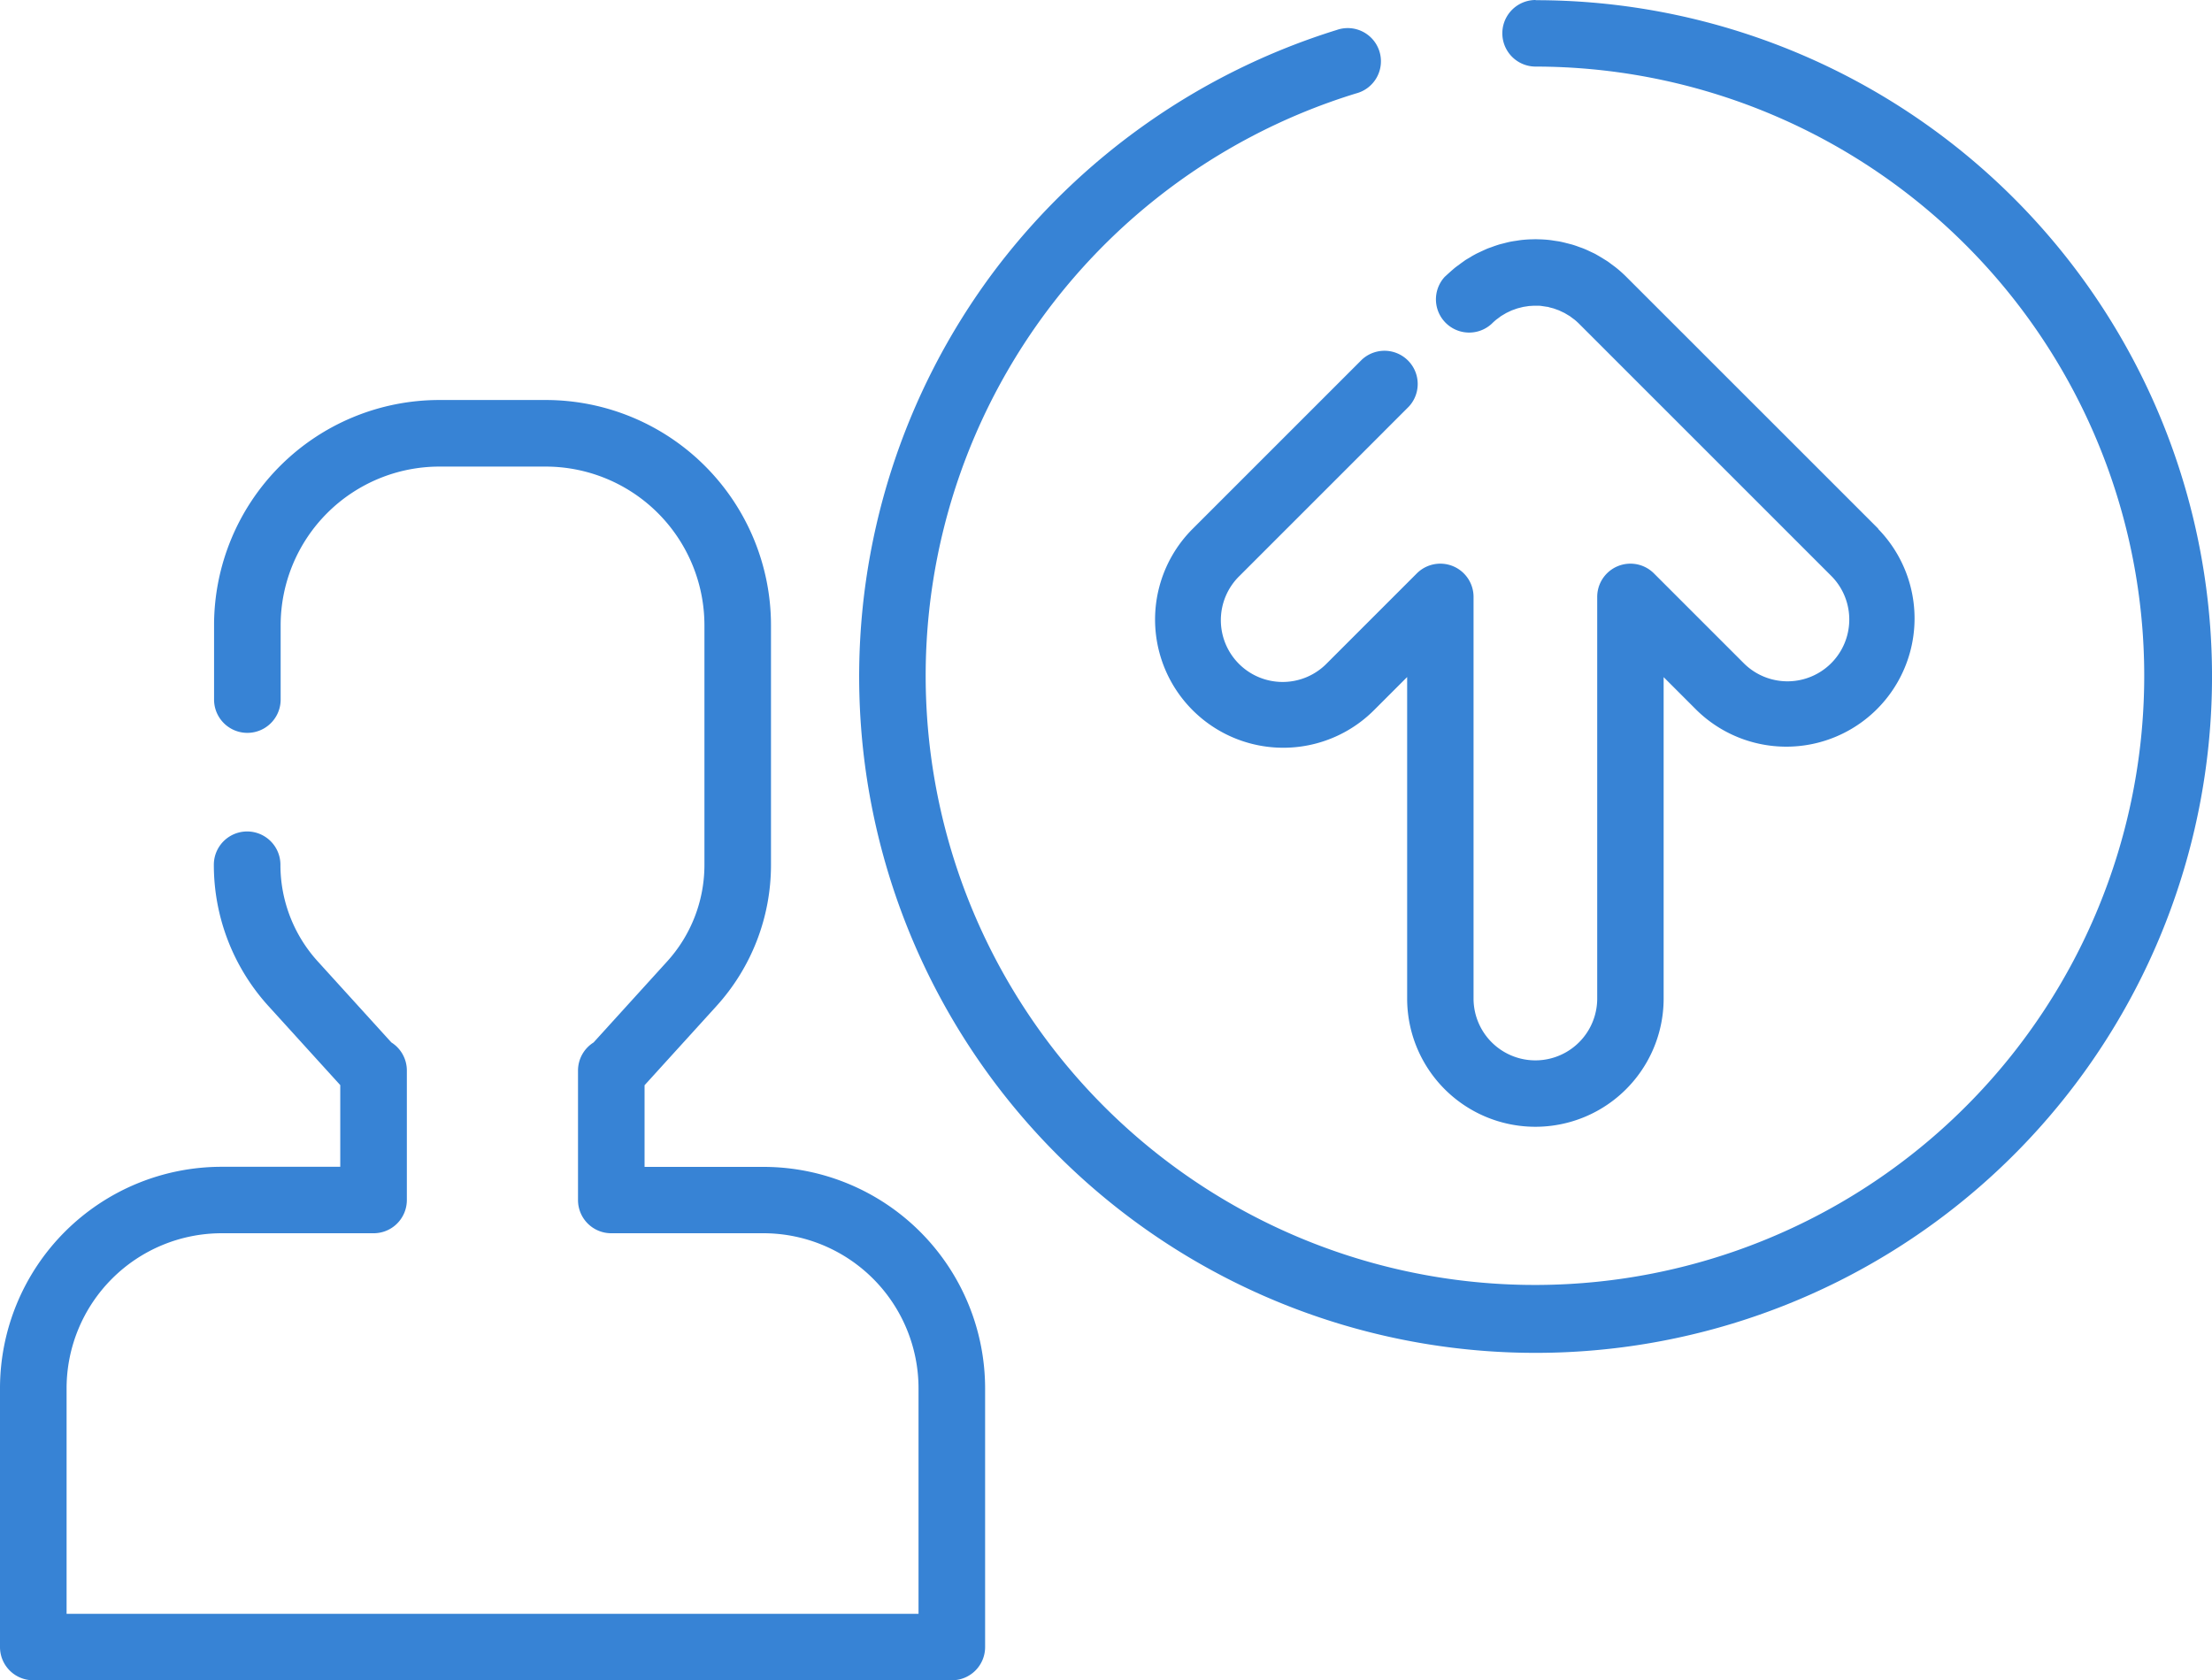
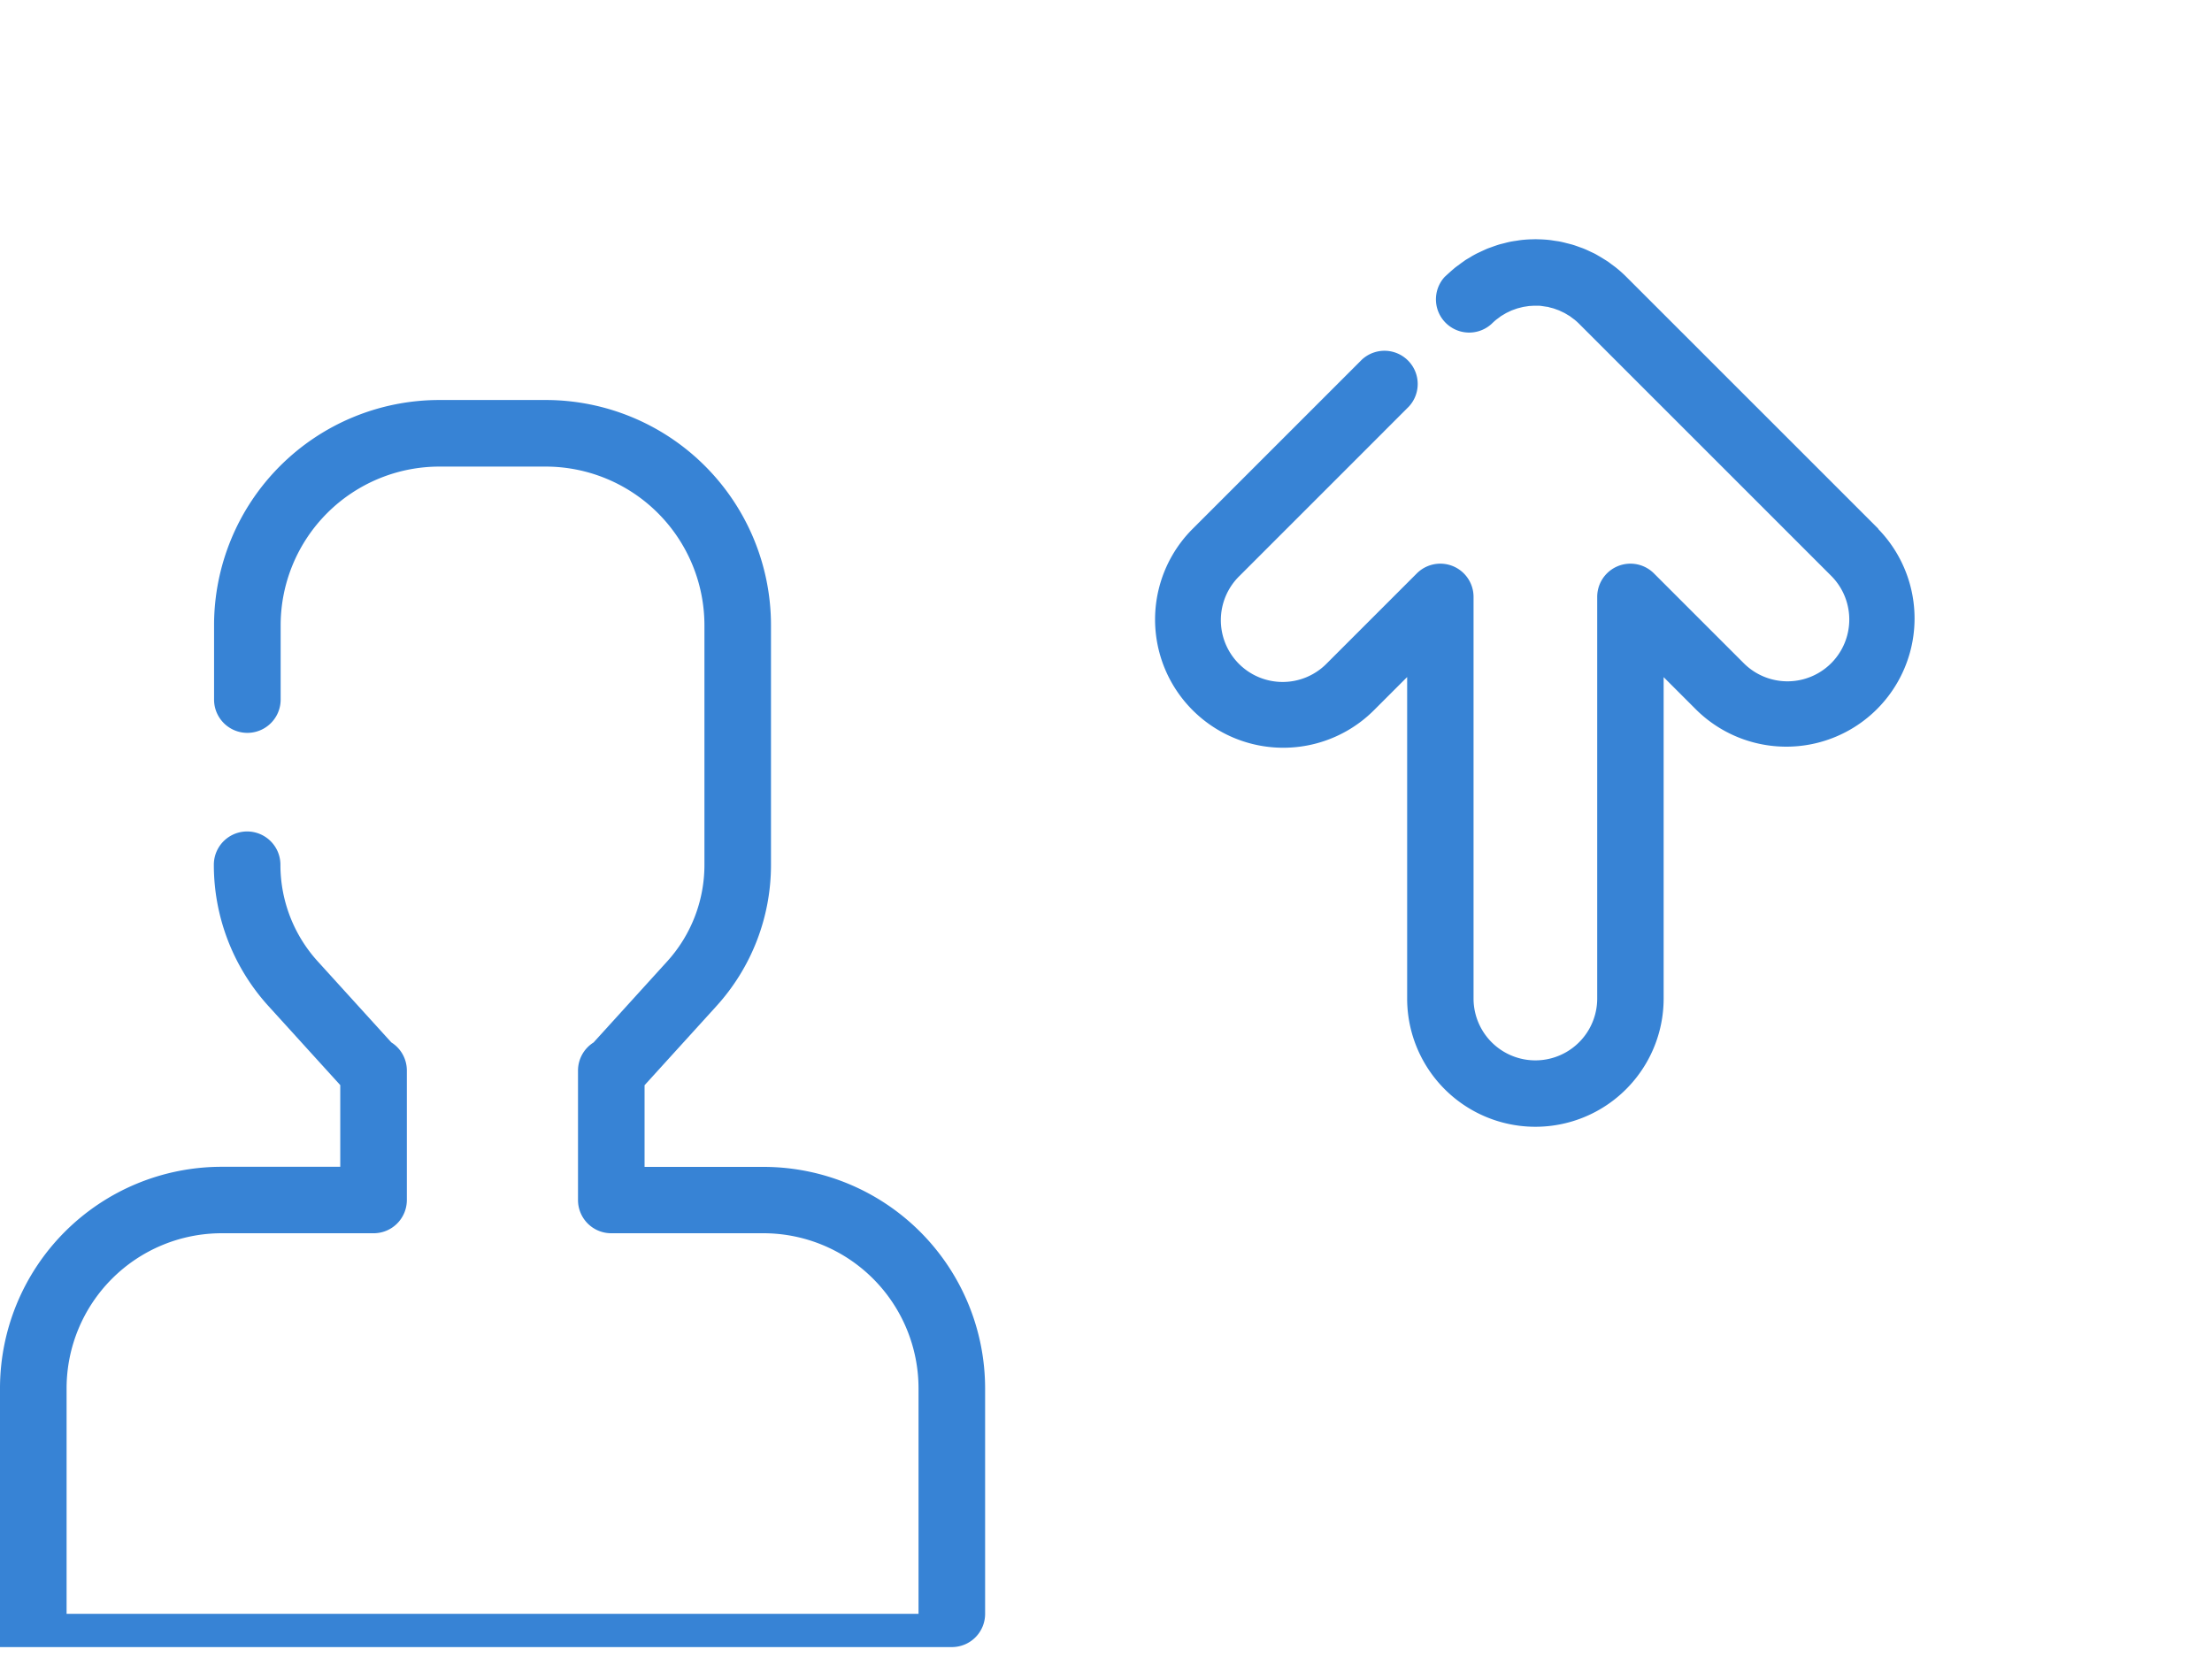
<svg xmlns="http://www.w3.org/2000/svg" width="69.761" height="53" viewBox="0 0 69.761 53">
  <g id="_005-career" data-name="005-career" transform="translate(0 -61.508)">
    <g id="Group_43" data-name="Group 43" transform="translate(0 74.126)">
      <g id="Group_42" data-name="Group 42">
-         <path id="Path_386" data-name="Path 386" d="M24.084,178.307H20.328v-2.576l2.265-2.494a6.619,6.619,0,0,0,1.722-4.457v-7.562a7.106,7.106,0,0,0-7.1-7.1H13.851a7.106,7.106,0,0,0-7.1,7.1v2.349a1.048,1.048,0,0,0,2.1,0v-2.349a5.009,5.009,0,0,1,5-5h3.365a5.009,5.009,0,0,1,5,5v7.562a4.526,4.526,0,0,1-1.178,3.049l-2.319,2.554a1.047,1.047,0,0,0-.49.887v4.085A1.047,1.047,0,0,0,19.28,180.4h4.8a4.894,4.894,0,0,1,4.888,4.888v7.116H2.1V185.29A4.894,4.894,0,0,1,6.983,180.4h4.8a1.047,1.047,0,0,0,1.048-1.048v-4.085a1.047,1.047,0,0,0-.49-.887l-2.319-2.554a4.526,4.526,0,0,1-1.178-3.049,1.048,1.048,0,1,0-2.1,0,6.618,6.618,0,0,0,1.722,4.457l2.265,2.494v2.576H6.983A6.991,6.991,0,0,0,0,185.29v8.163A1.047,1.047,0,0,0,1.048,194.5H30.02a1.047,1.047,0,0,0,1.048-1.048V185.29A6.991,6.991,0,0,0,24.084,178.307Z" transform="translate(0 -154.119)" fill="#3783d5" />
+         <path id="Path_386" data-name="Path 386" d="M24.084,178.307H20.328v-2.576l2.265-2.494a6.619,6.619,0,0,0,1.722-4.457v-7.562a7.106,7.106,0,0,0-7.1-7.1H13.851a7.106,7.106,0,0,0-7.1,7.1v2.349a1.048,1.048,0,0,0,2.1,0v-2.349a5.009,5.009,0,0,1,5-5h3.365a5.009,5.009,0,0,1,5,5v7.562a4.526,4.526,0,0,1-1.178,3.049l-2.319,2.554a1.047,1.047,0,0,0-.49.887v4.085A1.047,1.047,0,0,0,19.28,180.4h4.8a4.894,4.894,0,0,1,4.888,4.888v7.116H2.1V185.29A4.894,4.894,0,0,1,6.983,180.4h4.8a1.047,1.047,0,0,0,1.048-1.048v-4.085a1.047,1.047,0,0,0-.49-.887l-2.319-2.554a4.526,4.526,0,0,1-1.178-3.049,1.048,1.048,0,1,0-2.1,0,6.618,6.618,0,0,0,1.722,4.457l2.265,2.494v2.576H6.983A6.991,6.991,0,0,0,0,185.29v8.163H30.02a1.047,1.047,0,0,0,1.048-1.048V185.29A6.991,6.991,0,0,0,24.084,178.307Z" transform="translate(0 -154.119)" fill="#3783d5" />
      </g>
    </g>
    <g id="Group_45" data-name="Group 45" transform="translate(36.435 69.054)">
      <g id="Group_44" data-name="Group 44" transform="translate(0 0)">
        <path id="Path_387" data-name="Path 387" d="M290.212,126.022l-7.949-7.948c-.091-.091-.191-.182-.3-.27-.038-.031-.076-.06-.115-.088l-.045-.033c-.052-.039-.1-.078-.156-.113s-.1-.061-.145-.09l-.05-.03c-.048-.029-.1-.058-.144-.084s-.1-.05-.148-.073l-.06-.028c-.05-.024-.1-.047-.155-.07s-.094-.037-.142-.053l-.06-.022c-.057-.021-.114-.041-.171-.058s-.1-.026-.143-.038l-.061-.015c-.059-.016-.119-.03-.18-.043s-.111-.019-.167-.027l-.059-.009c-.055-.009-.111-.017-.164-.022-.1-.01-.209-.016-.325-.018a1.26,1.26,0,0,0-.144,0c-.116,0-.223.008-.323.017-.056.005-.112.013-.167.022l-.059.009c-.056.008-.111.016-.167.027s-.121.027-.181.043l-.059.015c-.048.012-.1.024-.143.038s-.114.037-.17.058l-.063.023c-.048.017-.1.034-.144.054s-.1.045-.152.069l-.059.028c-.049.023-.1.046-.147.072s-.1.054-.143.083l-.054.032c-.048.028-.1.057-.14.087s-.107.075-.158.115l-.046.034c-.039.028-.077.056-.116.088-.1.086-.2.176-.3.268a1.048,1.048,0,0,0,1.481,1.481c.044-.044.093-.088.137-.125l.107-.079c.017-.013.033-.026.052-.039l.039-.023.086-.051.039-.023.042-.02.084-.04.045-.021.037-.013.09-.032.051-.018.13-.033.056-.014.046-.007.144-.022c.049,0,.1-.007.169-.008h.048c.065,0,.12,0,.167.008l.146.022.044.006c.02,0,.038.009.057.015l.13.033.053.019.089.032.033.012.048.023.085.04.04.019.042.025.082.049.042.025c.018.012.034.025.051.038l.1.074a1.946,1.946,0,0,1,.145.131l7.949,7.949a1.949,1.949,0,1,1-2.757,2.756l-2.834-2.834a1.048,1.048,0,0,0-1.788.741v12.67a1.949,1.949,0,1,1-3.9,0v-12.67a1.048,1.048,0,0,0-1.788-.741l-2.834,2.834a1.949,1.949,0,1,1-2.756-2.756l5.338-5.339a1.048,1.048,0,0,0-1.481-1.481l-5.338,5.338a4.044,4.044,0,1,0,5.719,5.72l1.046-1.046v10.141a4.044,4.044,0,1,0,8.089,0V130.7l1.046,1.046a4.045,4.045,0,0,0,5.72-5.72Z" transform="translate(-267.408 -116.888)" fill="#3783d5" />
      </g>
    </g>
    <g id="Group_47" data-name="Group 47" transform="translate(27.098 61.508)">
      <g id="Group_46" data-name="Group 46" transform="translate(0 0)">
-         <path id="Path_388" data-name="Path 388" d="M220.211,61.508a1.048,1.048,0,1,0,0,2.1,19.215,19.215,0,1,1-5.657.845,1.047,1.047,0,1,0-.615-2,21.507,21.507,0,0,0-10.8,7.6,21.333,21.333,0,1,0,17.071-8.539Z" transform="translate(-198.879 -61.508)" fill="#3783d5" />
-       </g>
+         </g>
    </g>
  </g>
</svg>